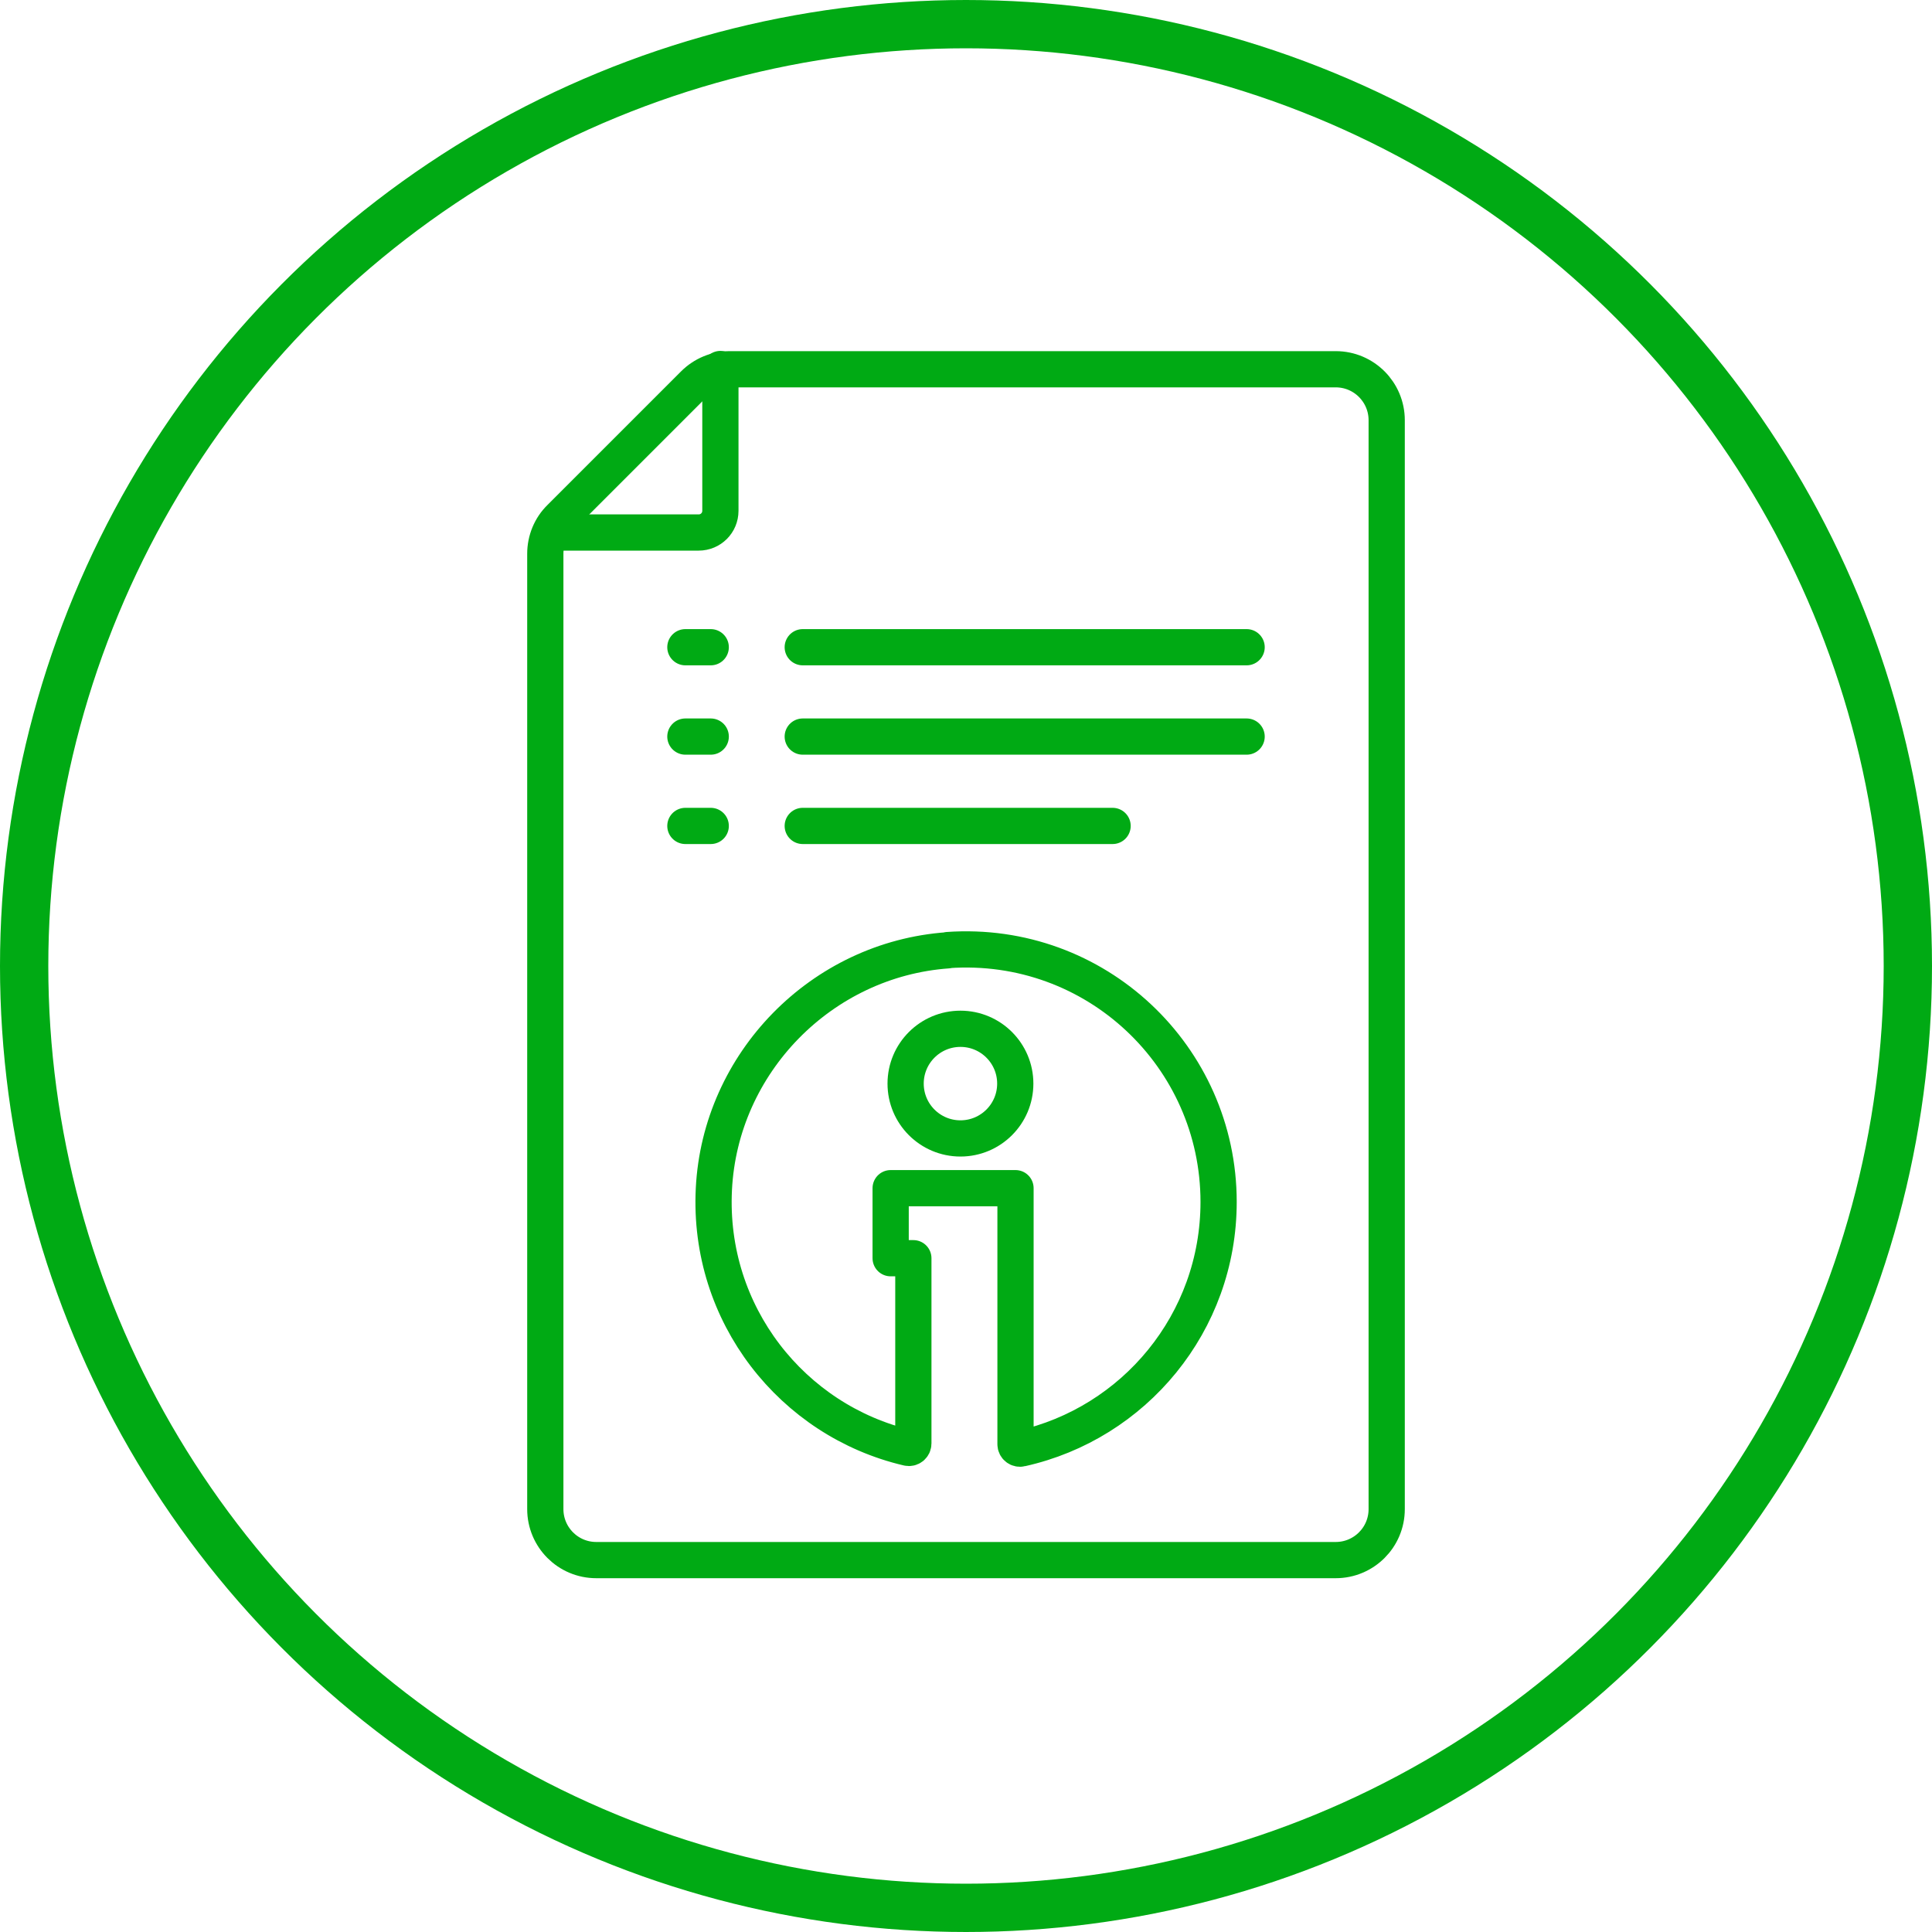
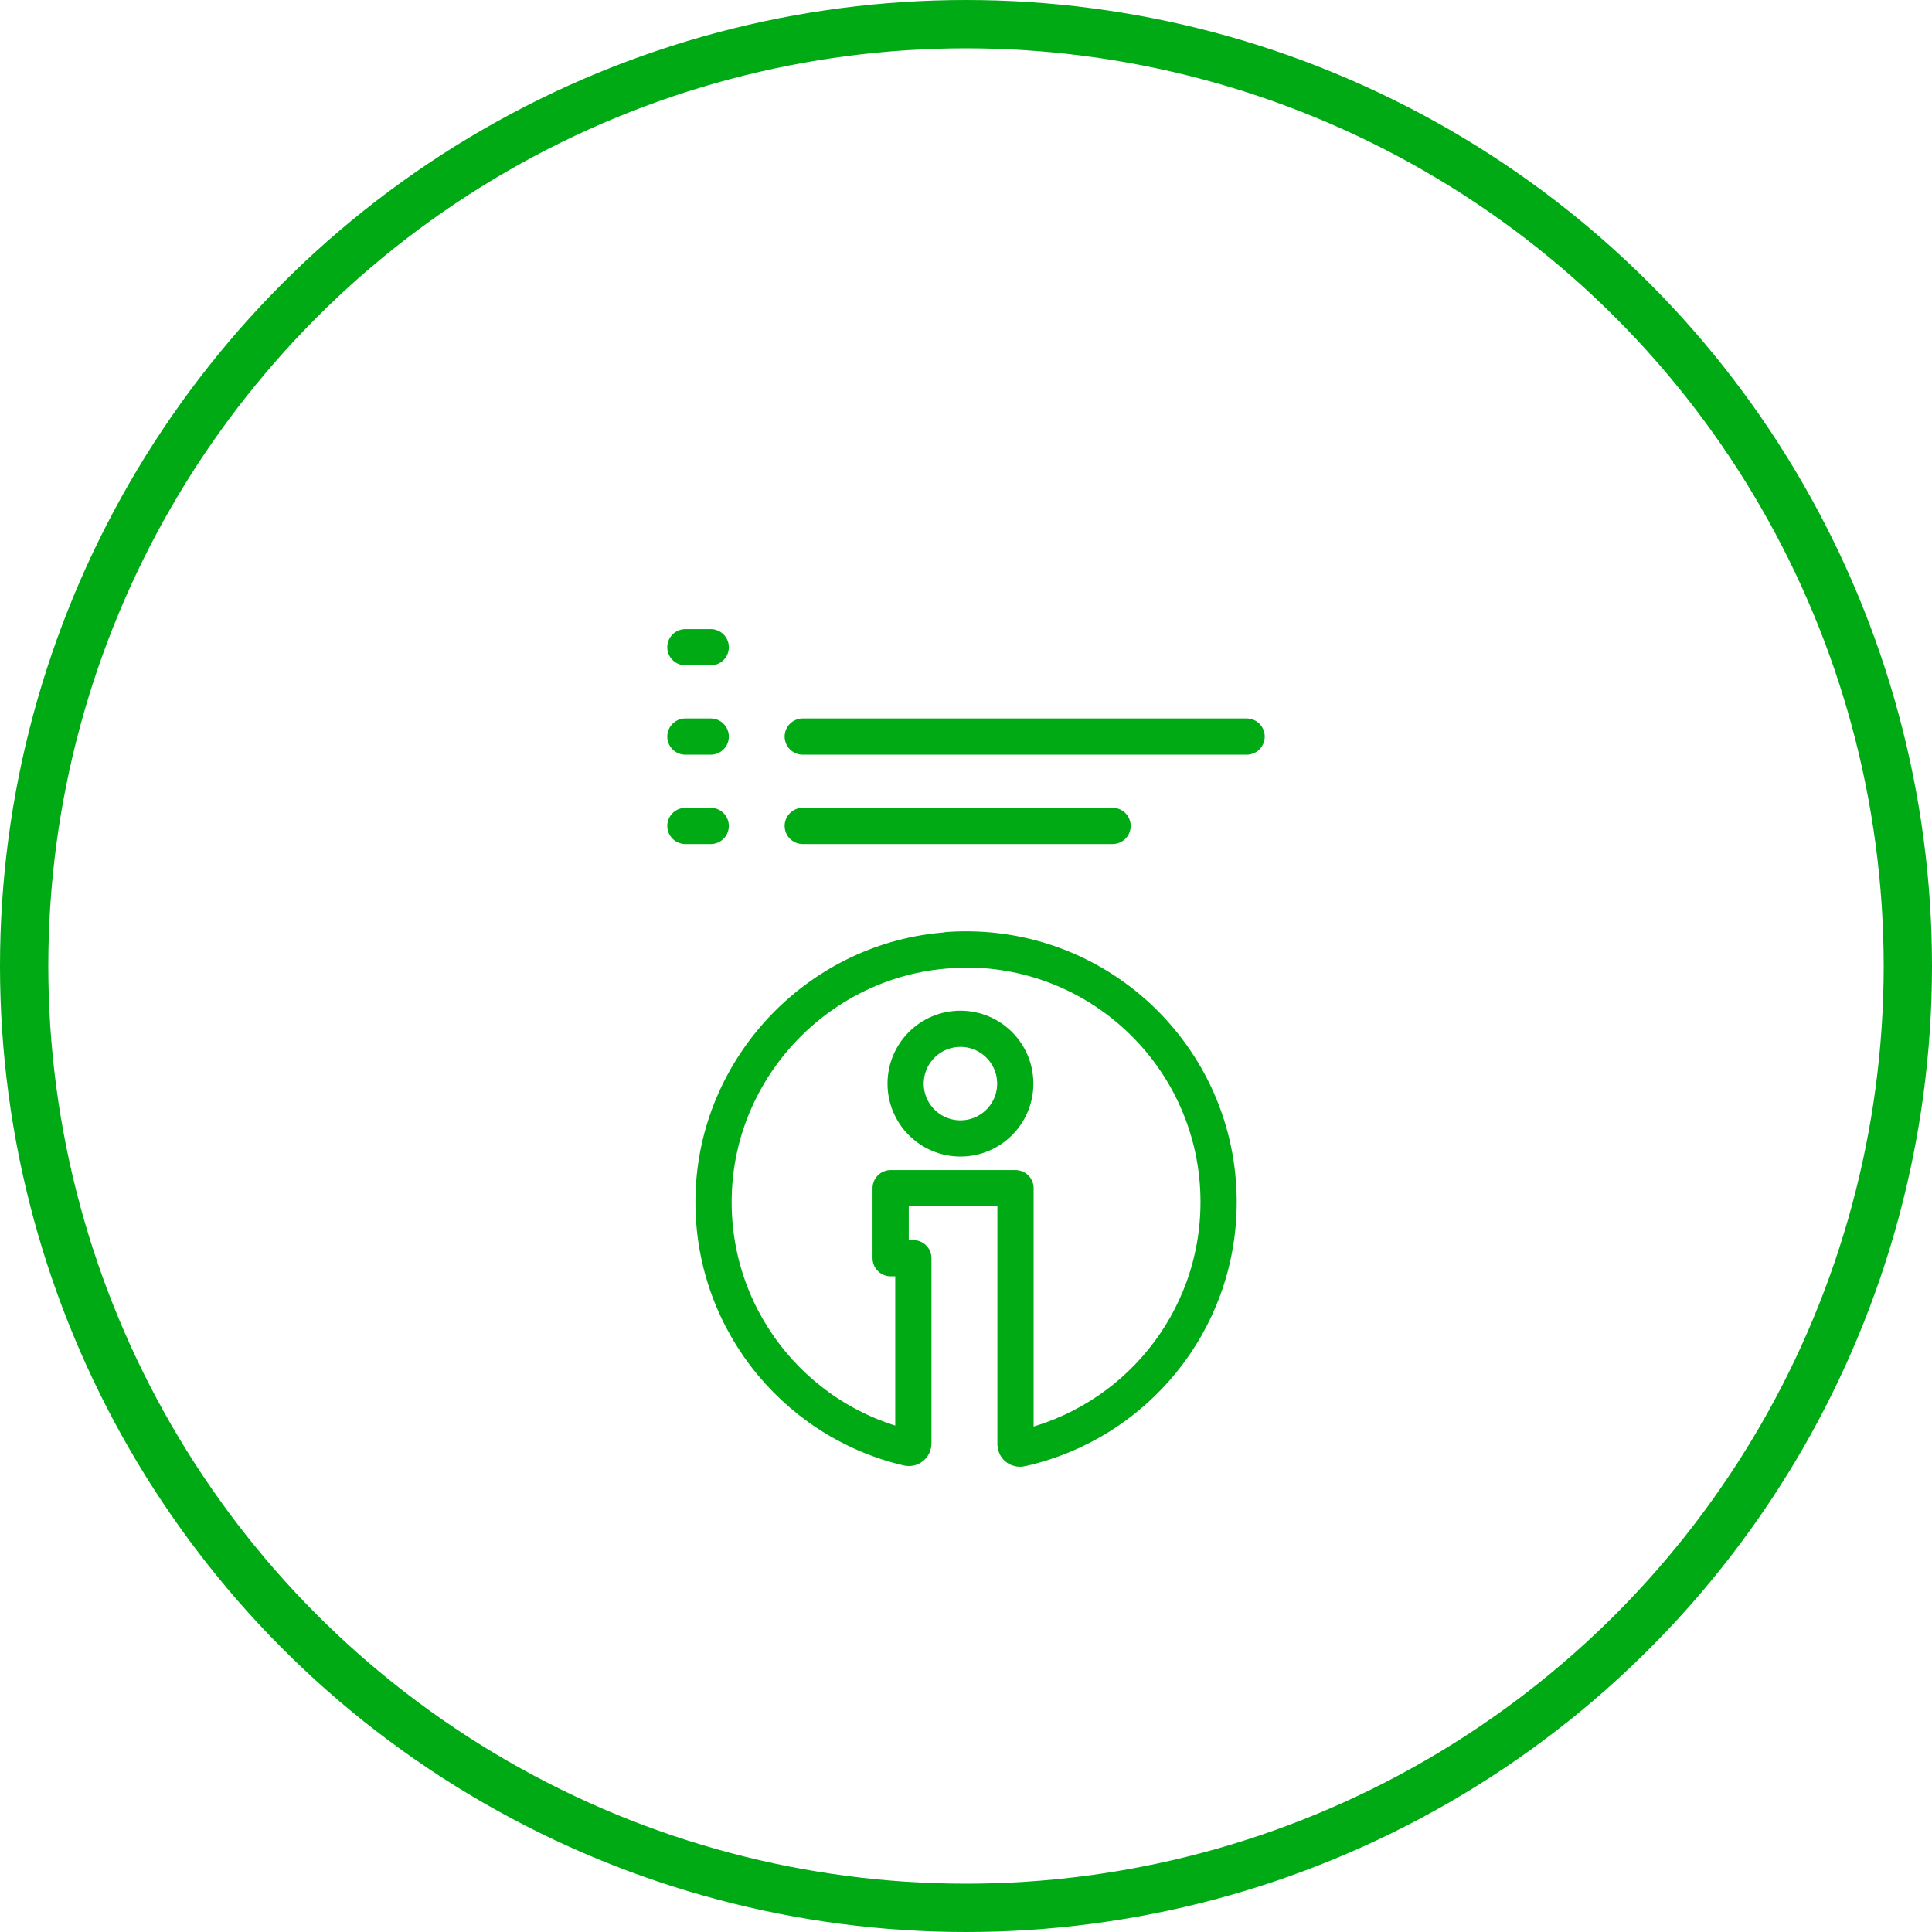
<svg xmlns="http://www.w3.org/2000/svg" id="Layer_1" viewBox="0 0 80 80">
  <defs>
    <style>.cls-1,.cls-2,.cls-3{fill:none;}.cls-2{stroke-width:2px;}.cls-2,.cls-3{stroke:#00aa14;}.cls-3{stroke-linecap:round;stroke-linejoin:round;stroke-width:1.5px;}</style>
  </defs>
  <circle class="cls-1" cx="40" cy="40" r="40" />
  <circle class="cls-2" cx="40" cy="40" r="39" />
  <g>
-     <line class="cls-3" x1="33.24" y1="26.8" x2="51.62" y2="26.8" />
-     <path class="cls-3" d="M30.22,15.29h25.09c1.17,0,2.11,.95,2.11,2.11V62.49c0,1.17-.95,2.11-2.11,2.11H24.69c-1.17,0-2.11-.95-2.11-2.11V22.93c0-.56,.22-1.1,.62-1.49l5.53-5.53c.4-.4,.93-.62,1.49-.62Z" />
    <line class="cls-3" x1="33.24" y1="34.2" x2="46.07" y2="34.2" />
-     <path class="cls-3" d="M23.05,22.05h5.88c.5,0,.9-.4,.9-.9v-5.87" />
    <line class="cls-3" x1="33.24" y1="30.5" x2="51.62" y2="30.5" />
    <line class="cls-3" x1="28.38" y1="26.8" x2="29.43" y2="26.8" />
    <line class="cls-3" x1="28.38" y1="34.2" x2="29.43" y2="34.2" />
    <line class="cls-3" x1="28.38" y1="30.5" x2="29.43" y2="30.5" />
    <path class="cls-3" d="M39.25,39.35c-5.23,.37-9.43,4.66-9.69,9.89-.26,5.18,3.25,9.59,8.03,10.71,.12,.03,.23-.06,.23-.18v-7.67h-.94v-2.9h5.17v10.6c0,.12,.11,.21,.23,.18,4.68-1.04,8.18-5.21,8.18-10.21,0-6.02-5.09-10.86-11.21-10.43Z" />
    <circle class="cls-3" cx="39.77" cy="44.87" r="2.27" />
  </g>
</svg>